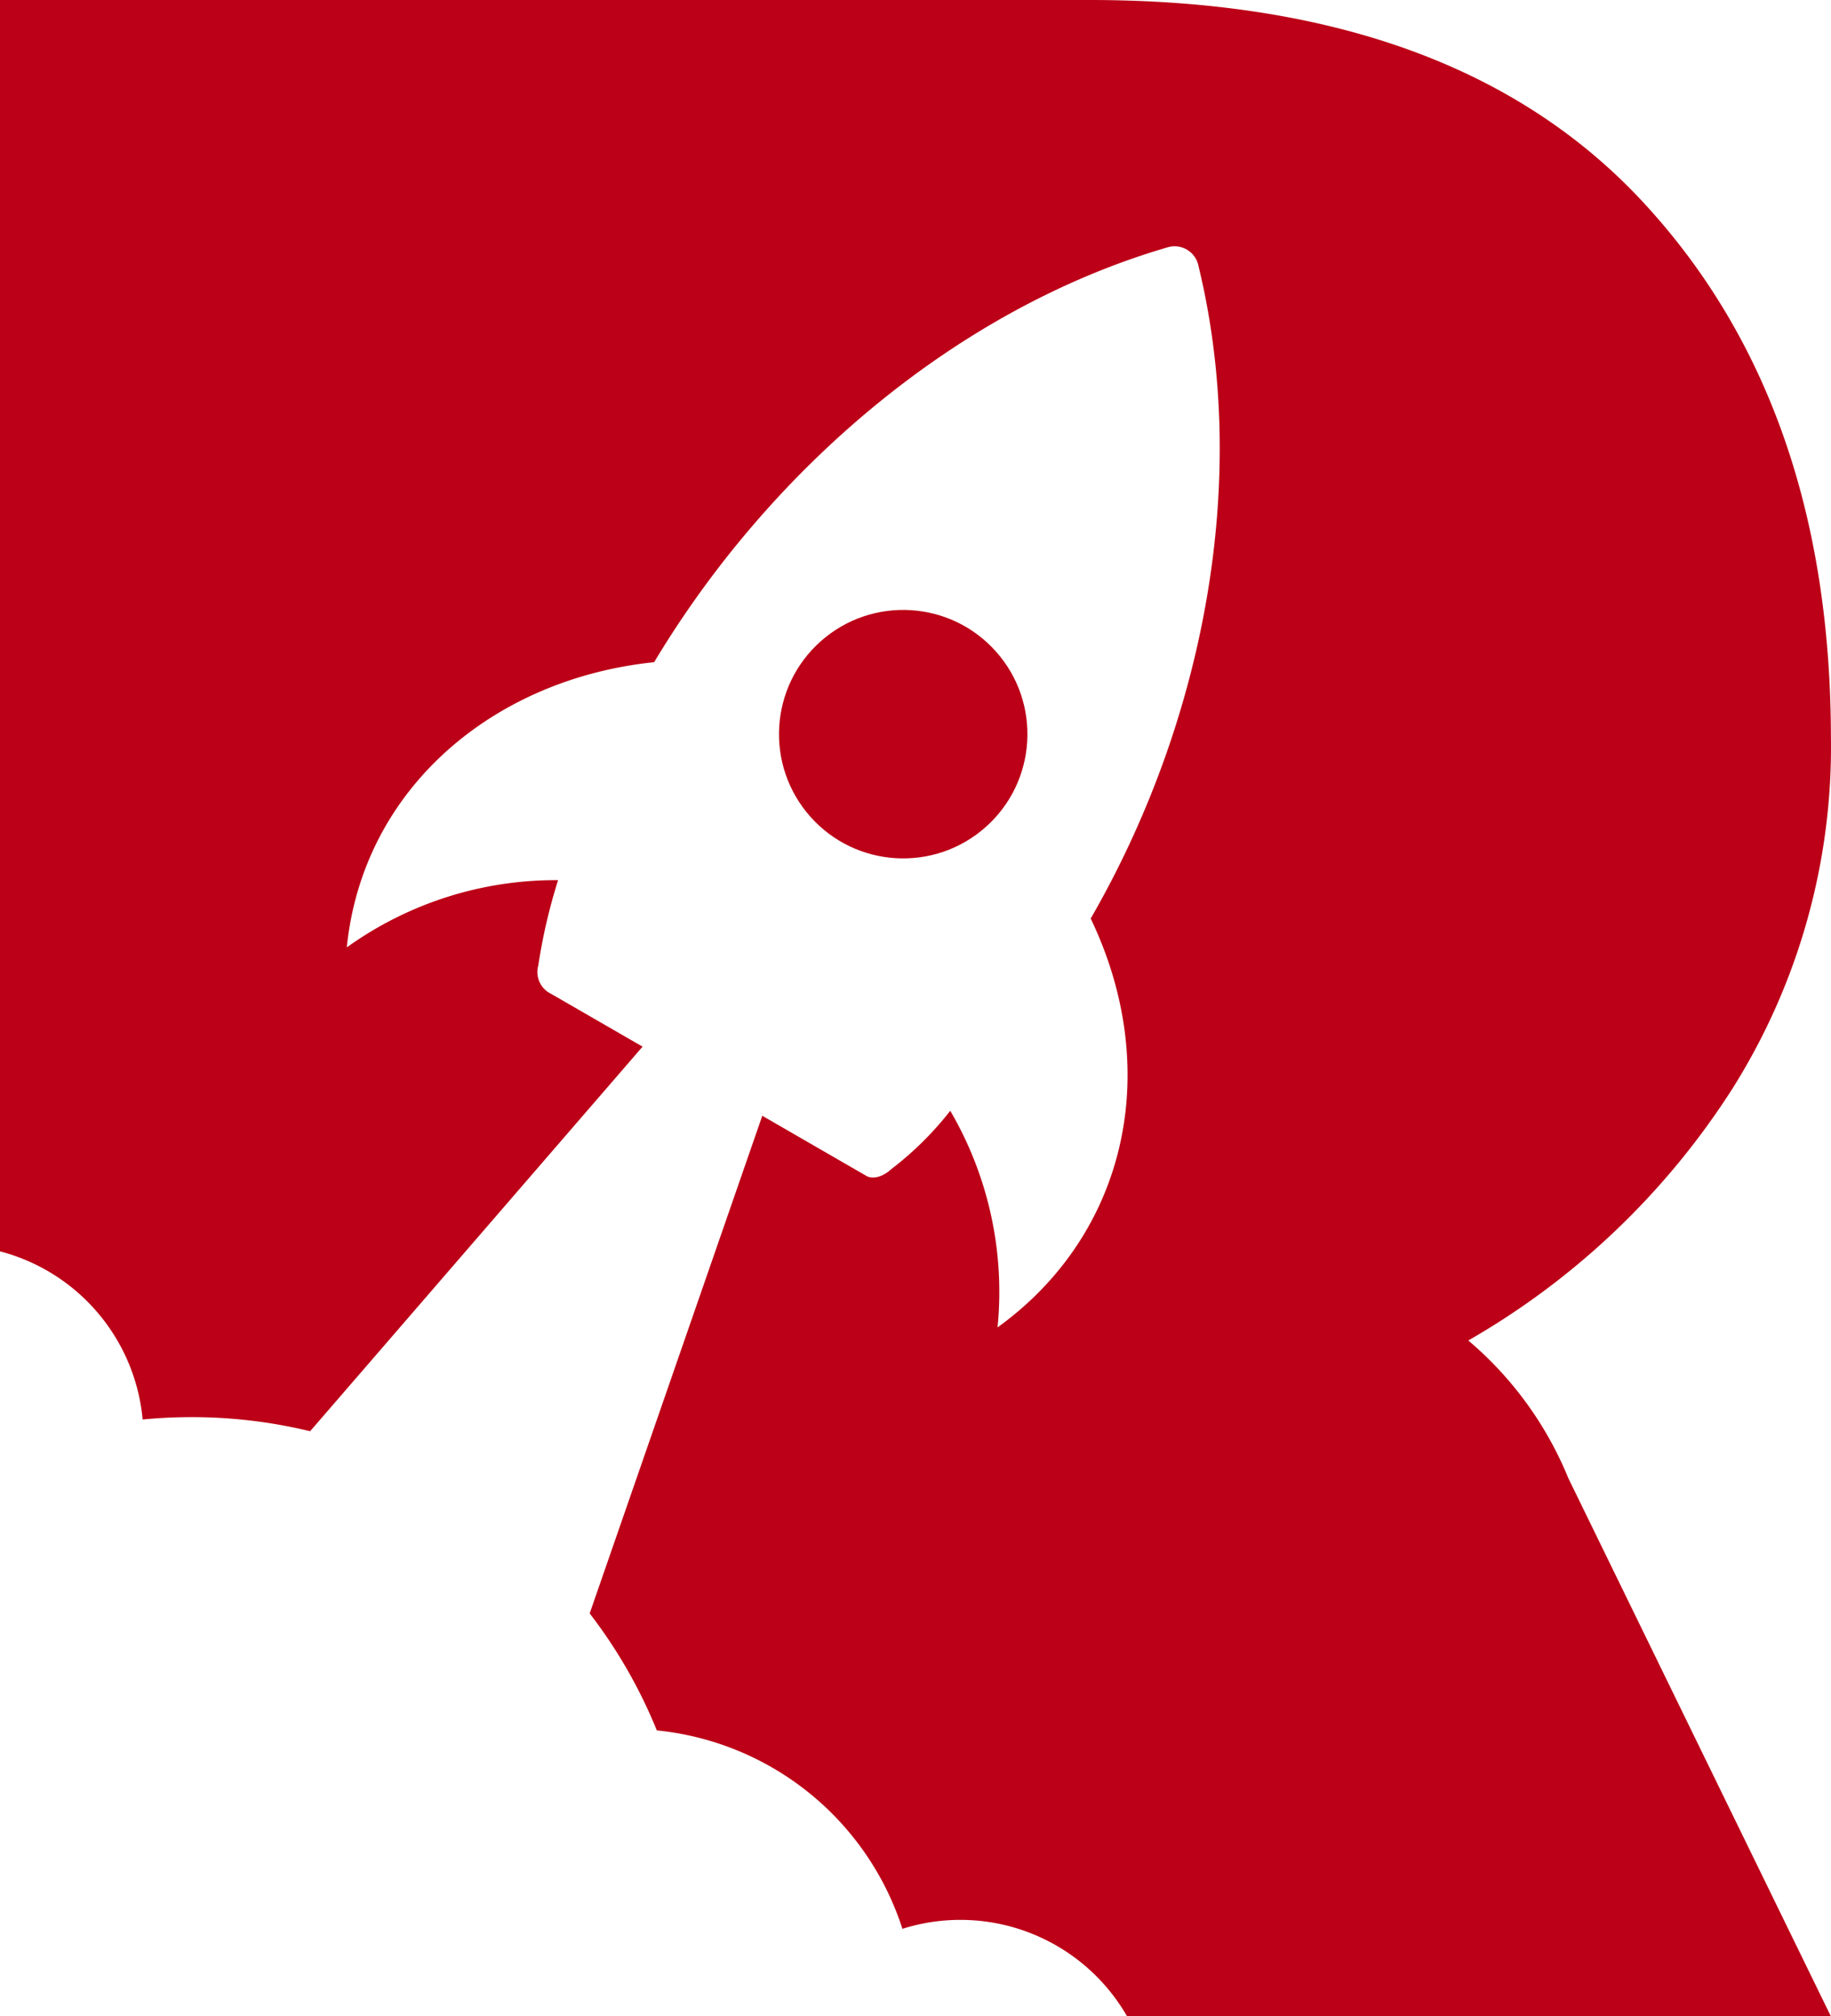
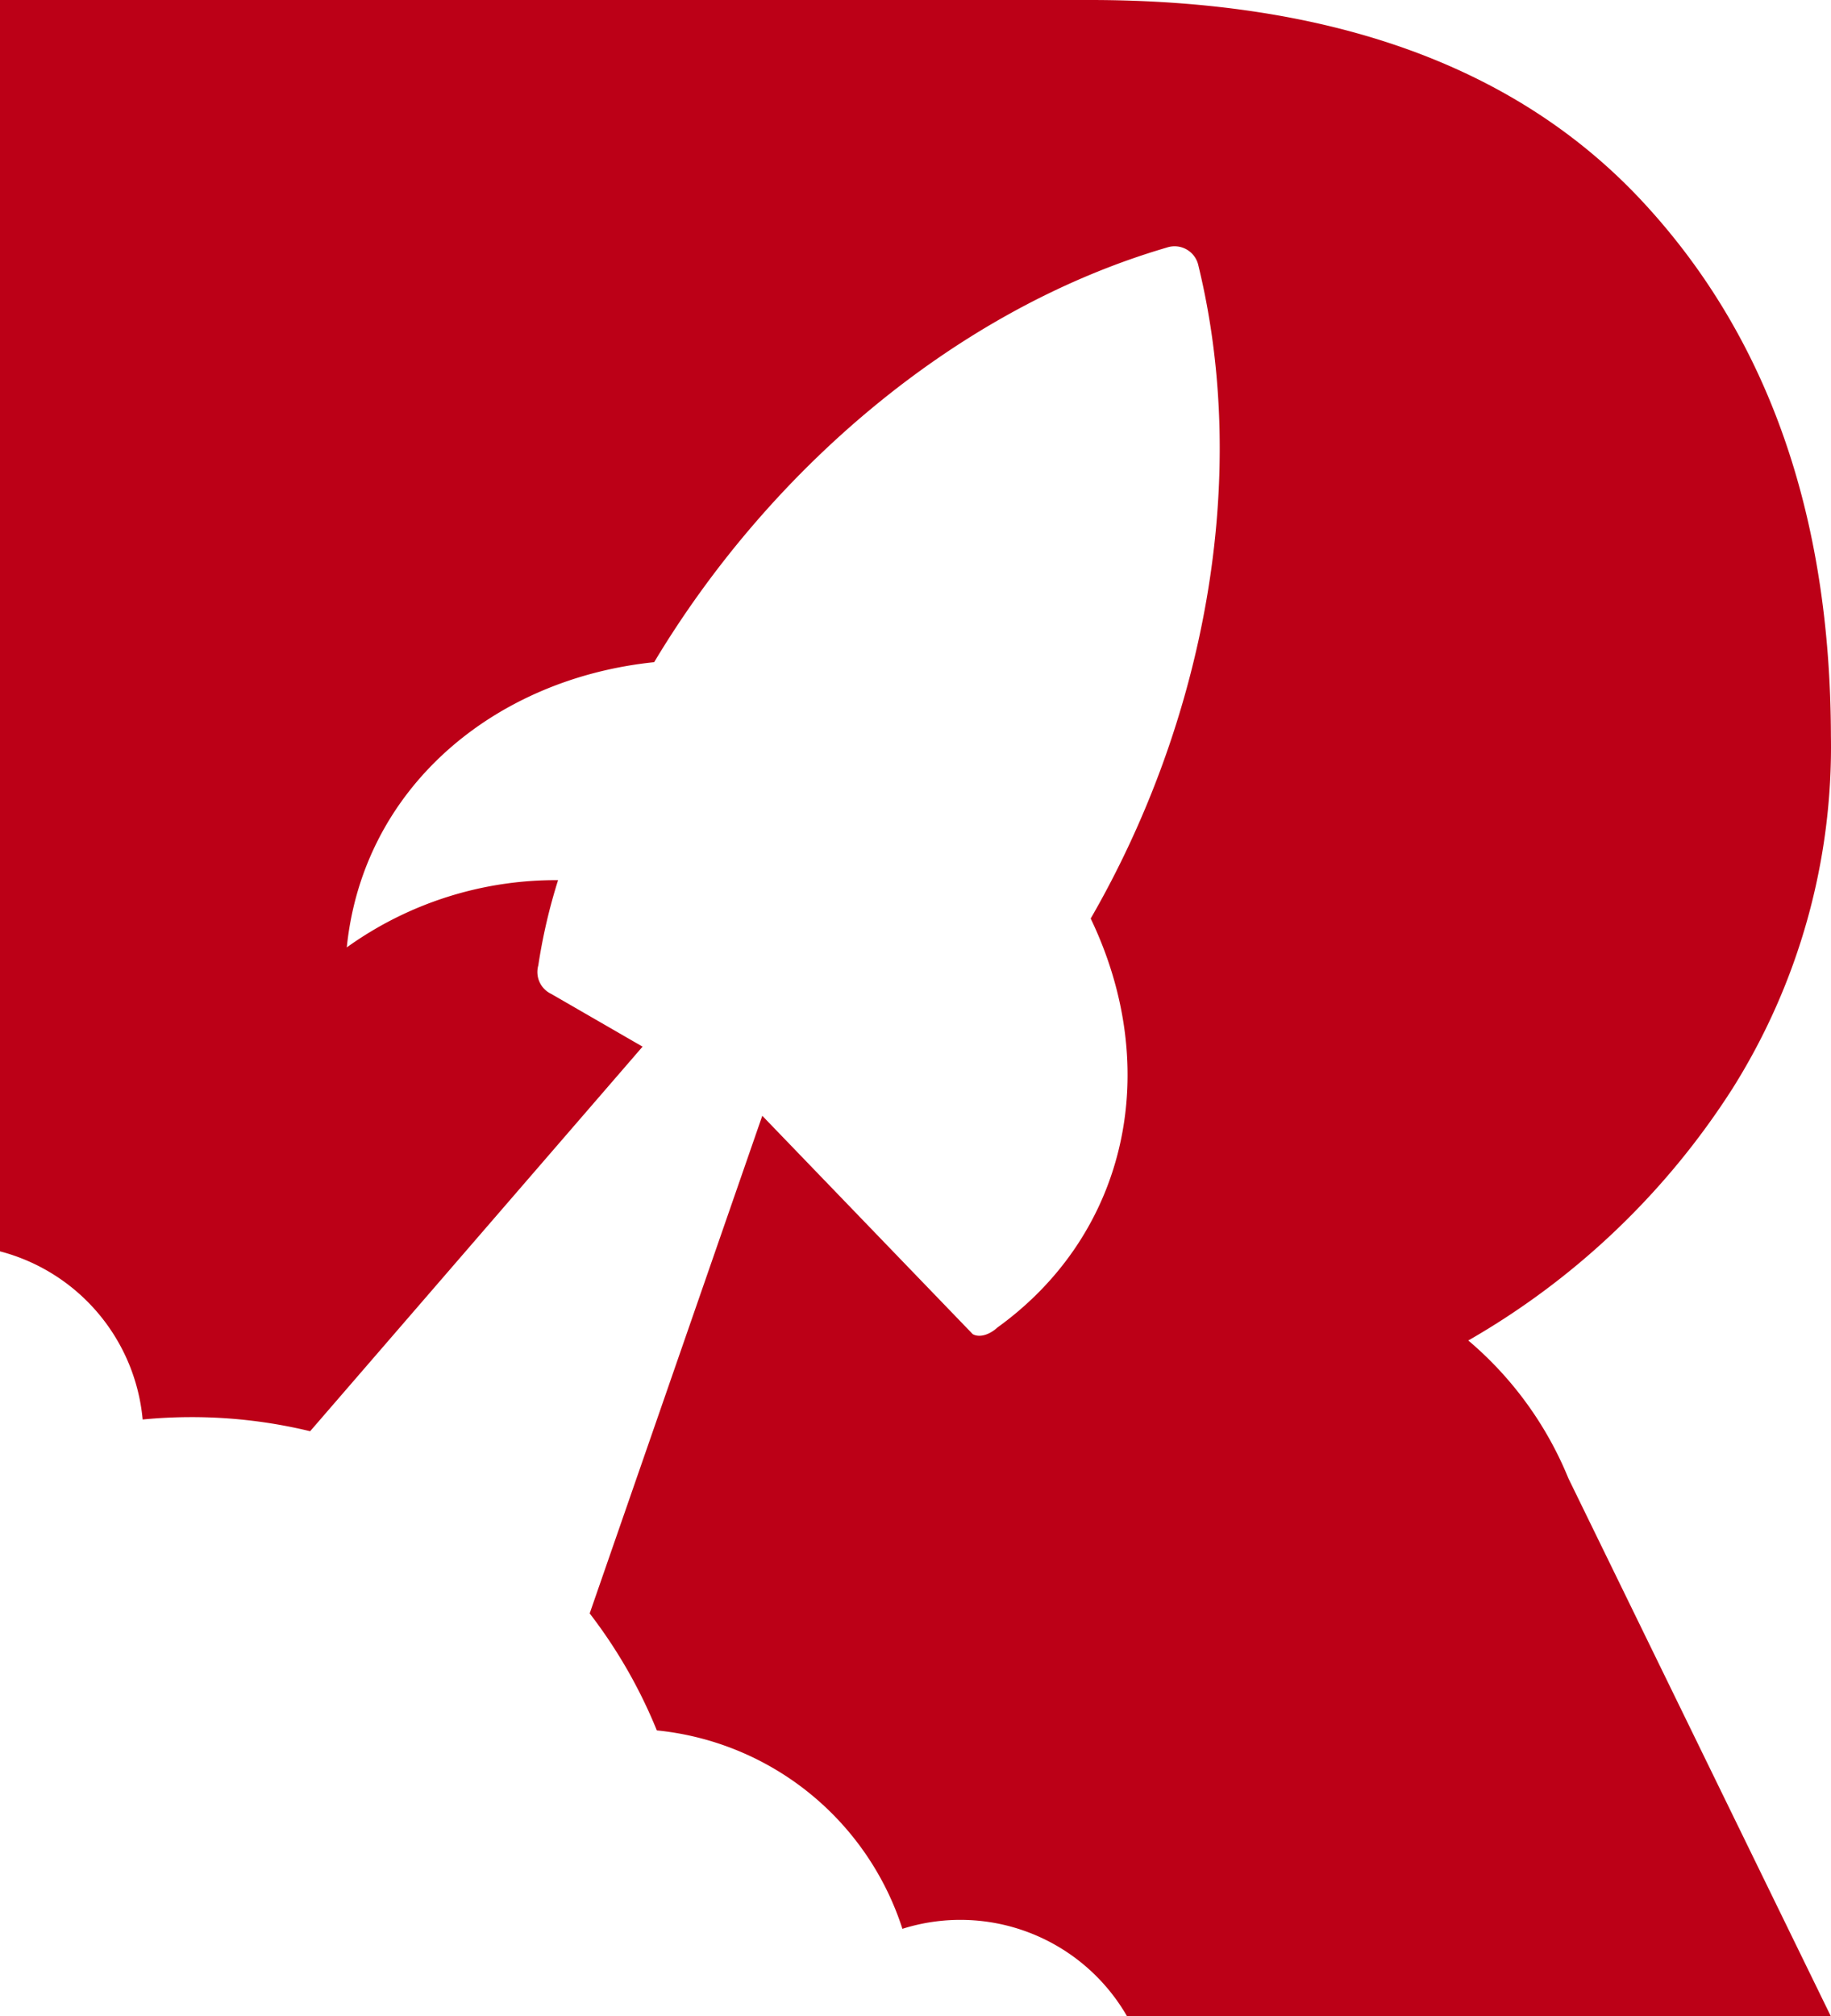
<svg xmlns="http://www.w3.org/2000/svg" id="Rocketbot-icon" width="400" height="440.373" viewBox="0 0 400 440.373">
  <g id="Capa_1" data-name="Capa 1">
-     <circle id="Ellipse_1756" data-name="Ellipse 1756" cx="27.135" cy="27.135" r="27.135" transform="translate(159.01 158.043) rotate(-41.55)" fill="#bc0017" />
-     <path id="Path_116168" data-name="Path 116168" d="M31.164,310.036q5.269-.516,10.675-.517A109.846,109.846,0,0,1,67.751,312.6l72.624-84-19.955-11.519a5.286,5.286,0,0,1-2.824-6.216,122.726,122.726,0,0,1,4.322-18.629,78.271,78.271,0,0,0-46.16,14.687c3.53-34.745,32.059-58.66,67.148-62.293C167.854,103,208.487,67.665,254.923,54.063a5.32,5.32,0,0,1,6.887,3.977c11.432,47.021,1.119,99.862-23.536,142.578,15.823,33.023,7.972,68.87-20.351,89.307a78.34,78.34,0,0,0-10.331-47.314,71.316,71.316,0,0,1-12.9,12.758c-1.877,1.722-4.046,2.255-5.424,1.463L166.528,243.7,128.822,352.391a109.228,109.228,0,0,1,14.669,25.551,62.947,62.947,0,0,1,53.65,43.337,42.011,42.011,0,0,1,49.07,19.094H399.963L342.629,322.88a78.1,78.1,0,0,0-21.866-30.1,167.131,167.131,0,0,0,57.765-55.1,140.134,140.134,0,0,0,21.453-76.876q-.155-72.624-41.1-116.718T237.946,0H0V273.311a41.942,41.942,0,0,1,31.164,36.725Z" fill="#bc0017" />
+     <path id="Path_116168" data-name="Path 116168" d="M31.164,310.036q5.269-.516,10.675-.517A109.846,109.846,0,0,1,67.751,312.6l72.624-84-19.955-11.519a5.286,5.286,0,0,1-2.824-6.216,122.726,122.726,0,0,1,4.322-18.629,78.271,78.271,0,0,0-46.16,14.687c3.53-34.745,32.059-58.66,67.148-62.293C167.854,103,208.487,67.665,254.923,54.063a5.32,5.32,0,0,1,6.887,3.977c11.432,47.021,1.119,99.862-23.536,142.578,15.823,33.023,7.972,68.87-20.351,89.307c-1.877,1.722-4.046,2.255-5.424,1.463L166.528,243.7,128.822,352.391a109.228,109.228,0,0,1,14.669,25.551,62.947,62.947,0,0,1,53.65,43.337,42.011,42.011,0,0,1,49.07,19.094H399.963L342.629,322.88a78.1,78.1,0,0,0-21.866-30.1,167.131,167.131,0,0,0,57.765-55.1,140.134,140.134,0,0,0,21.453-76.876q-.155-72.624-41.1-116.718T237.946,0H0V273.311a41.942,41.942,0,0,1,31.164,36.725Z" fill="#bc0017" />
  </g>
</svg>